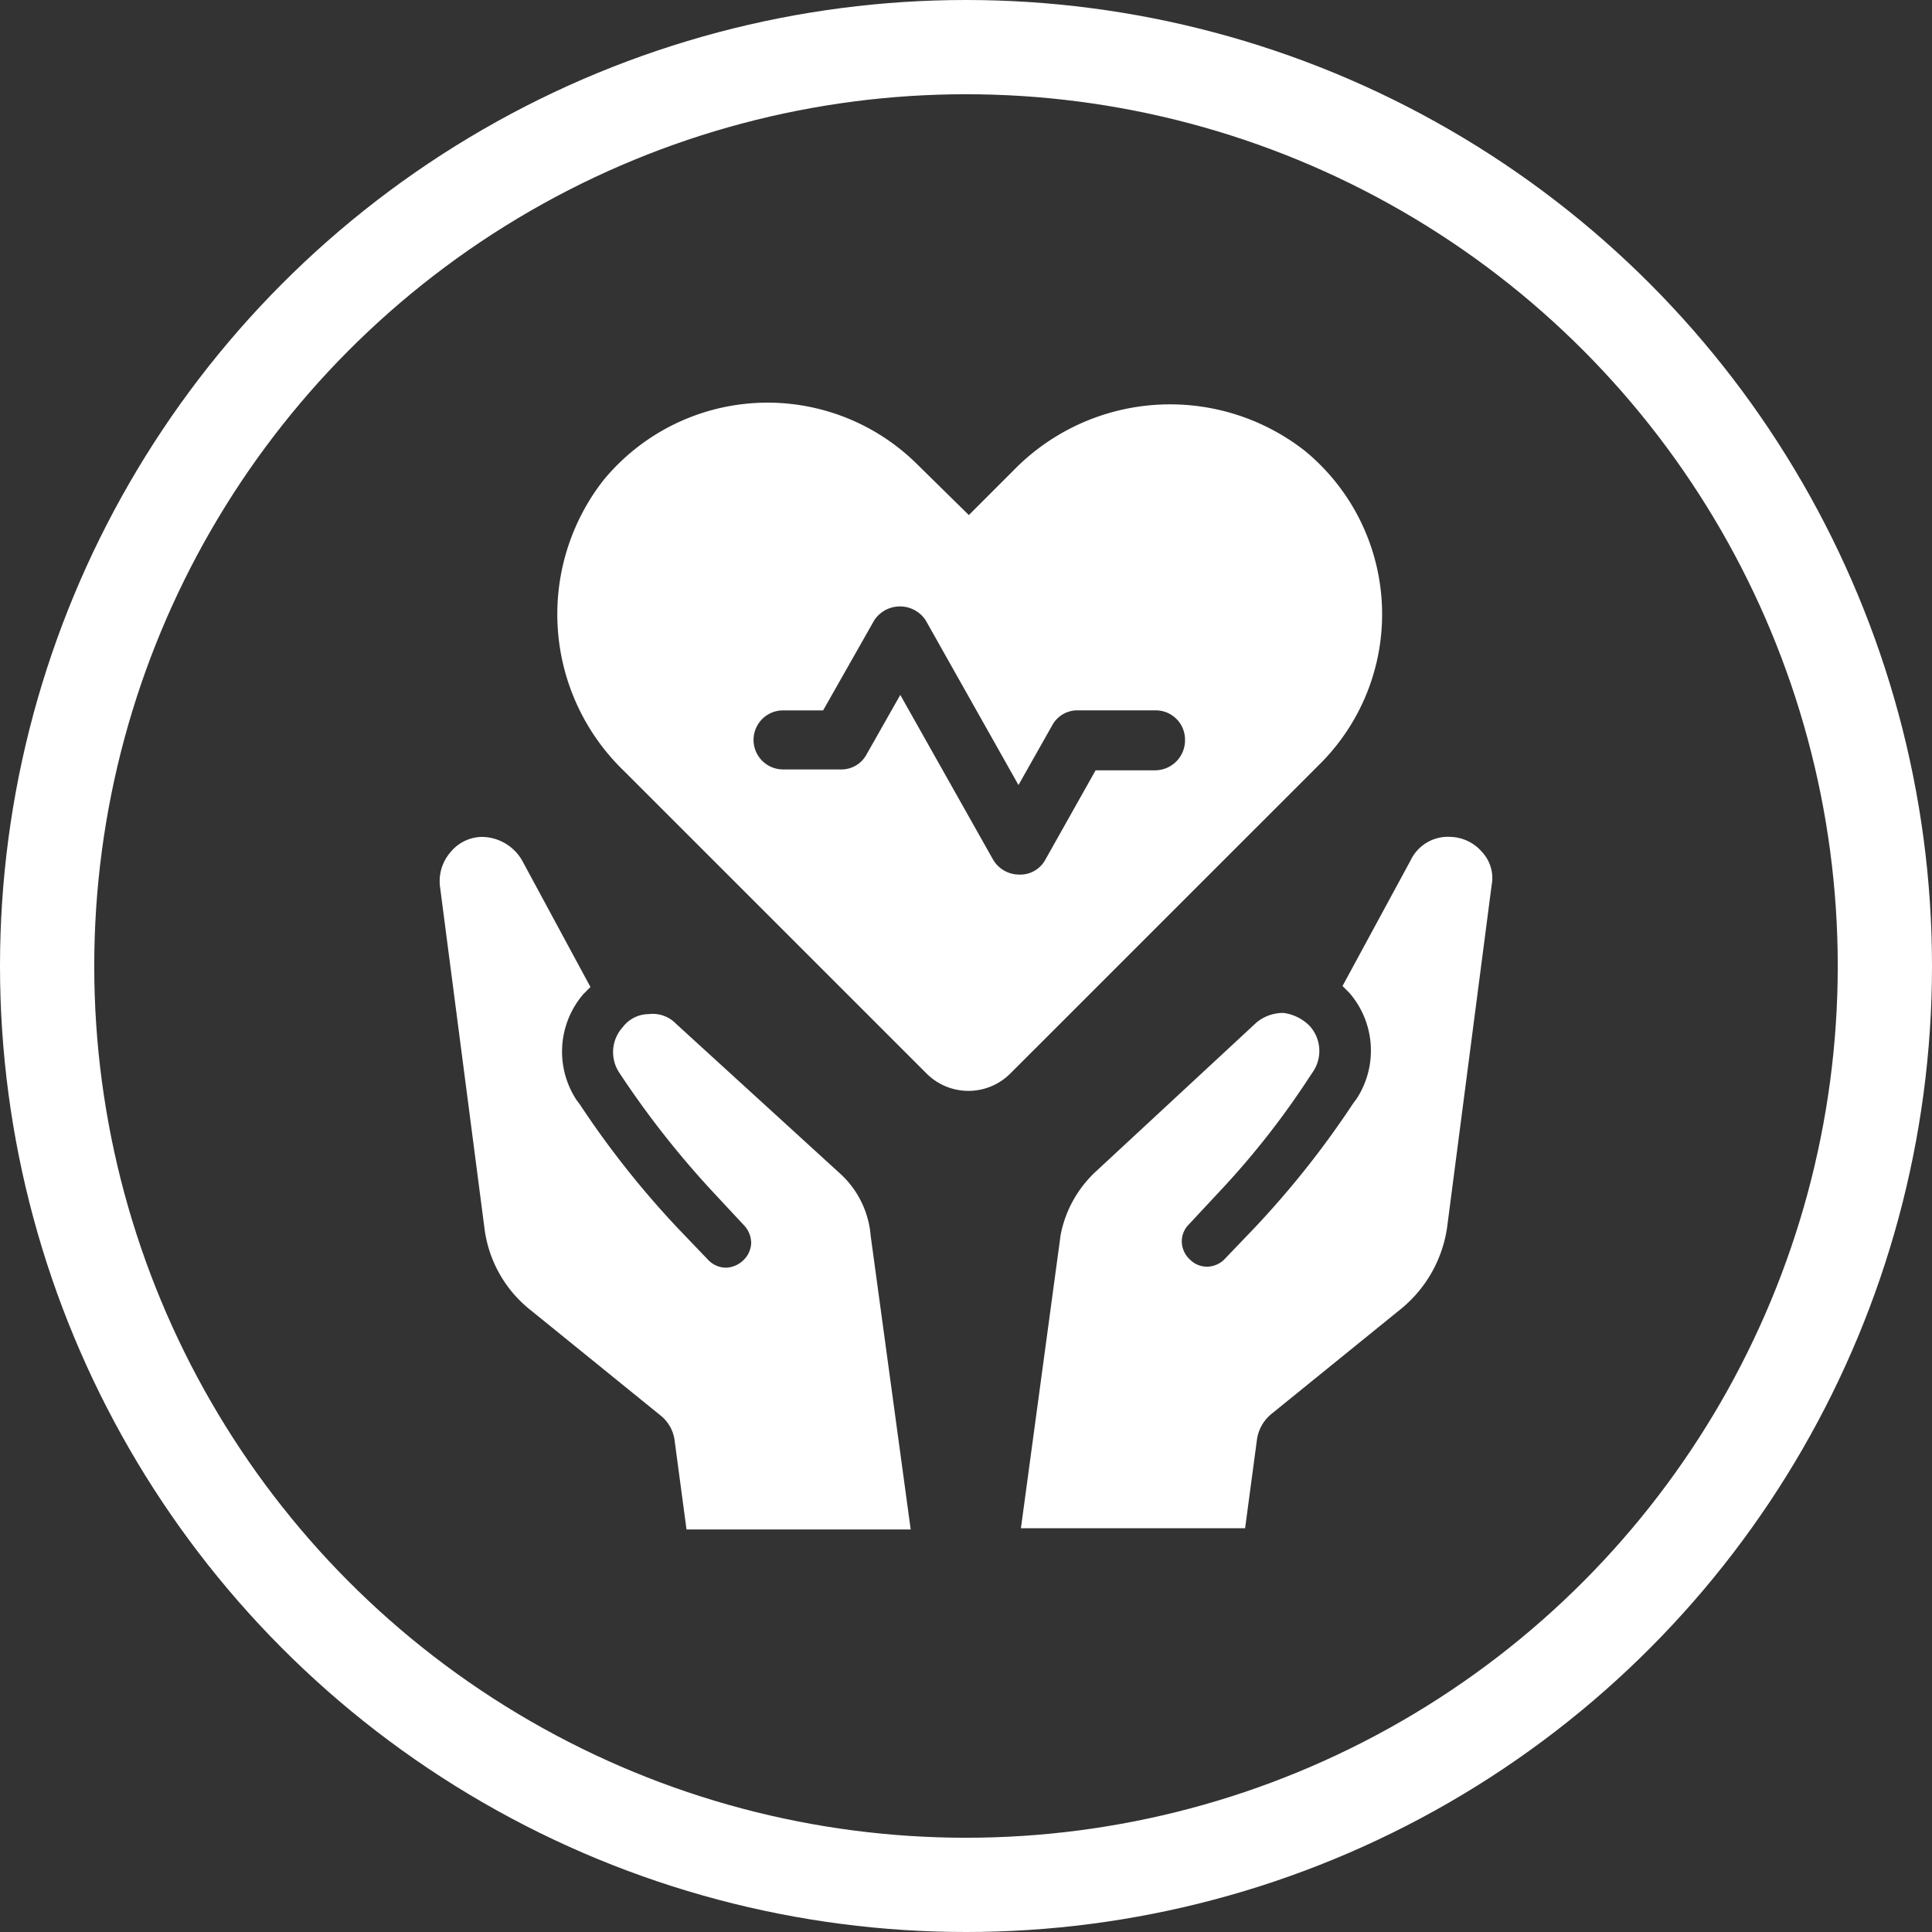
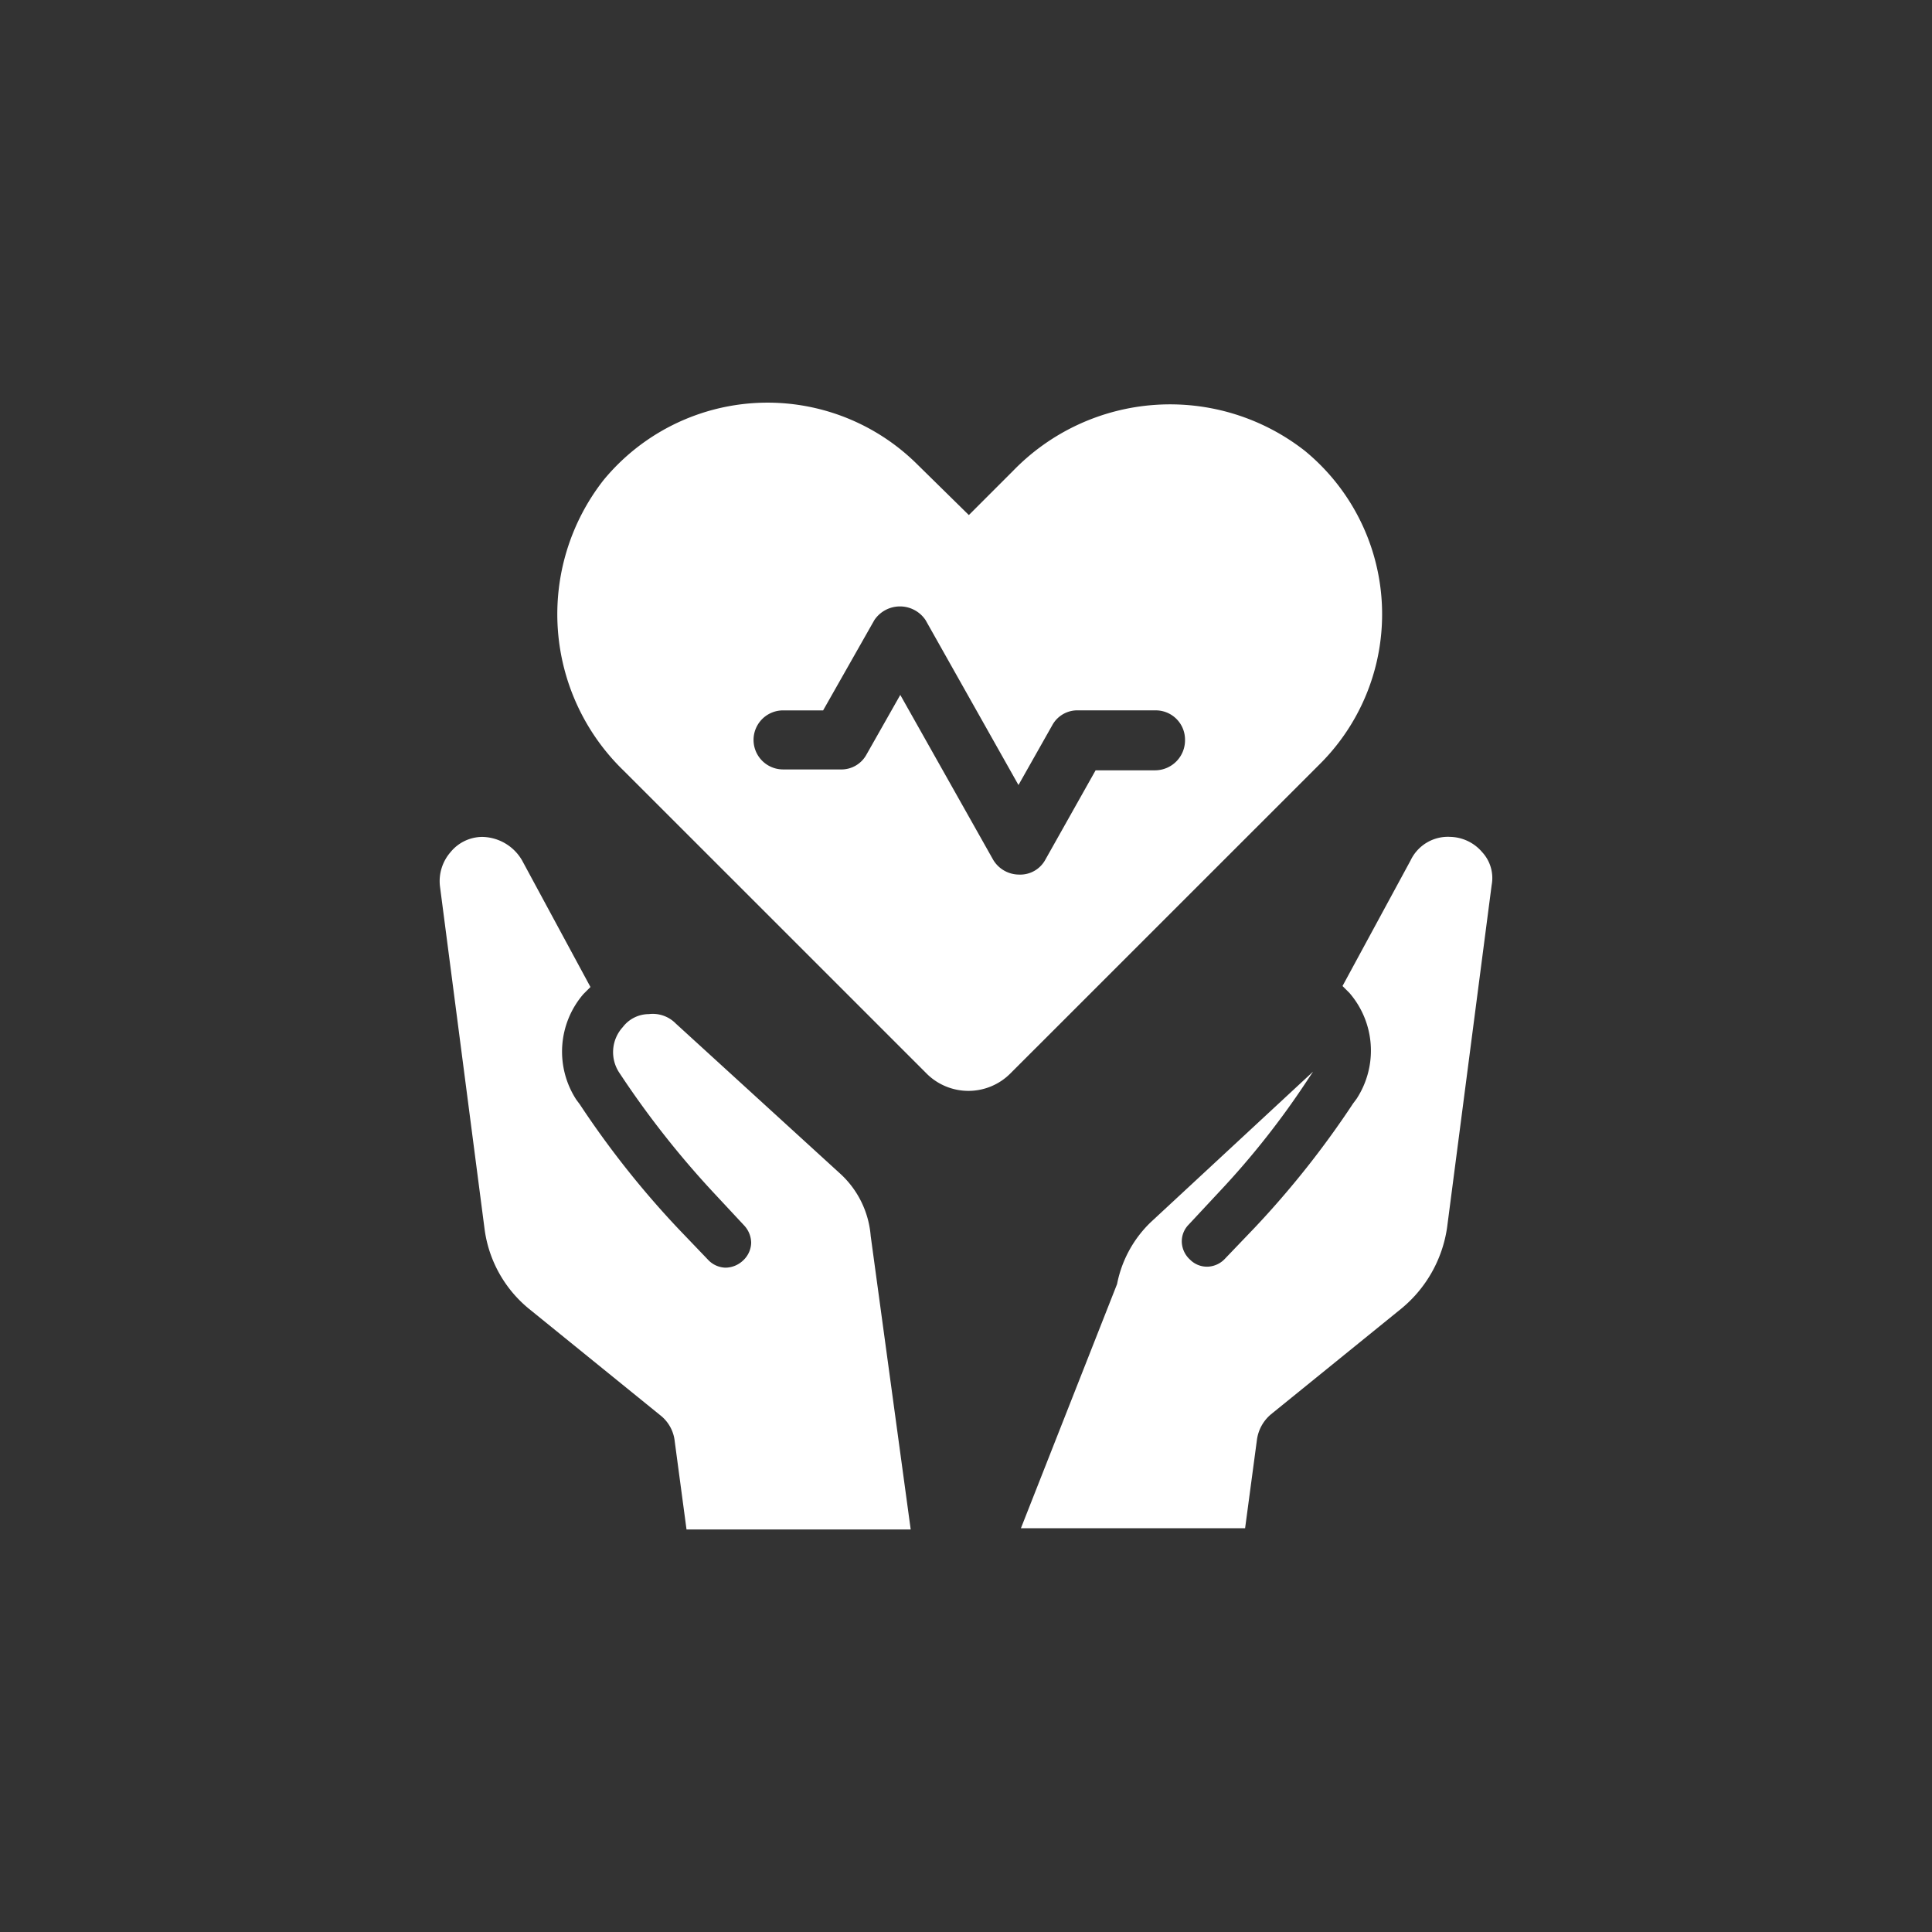
<svg xmlns="http://www.w3.org/2000/svg" width="82" height="82" viewBox="0 0 82 82">
  <rect x="0" y="0" width="82" height="82" fill="#333333" stroke="none" />
  <g id="Groupe_136" data-name="Groupe 136" transform="translate(-2702 -11543.926)">
    <g id="Ellipse_74" data-name="Ellipse 74" transform="translate(2702 11543.926)" fill="none" stroke="#fff" stroke-width="4">
      <circle cx="41" cy="41" r="41" stroke="none" />
-       <circle cx="41" cy="41" r="39" fill="none" />
    </g>
    <g id="Groupe_135" data-name="Groupe 135" transform="translate(124.663 -12.985)">
      <g id="Groupe_134" data-name="Groupe 134" transform="translate(2596 11592.428)">
        <g id="Groupe_130" data-name="Groupe 130" transform="translate(0 0.004)">
          <path id="Tracé_183" data-name="Tracé 183" d="M22.028,52.747,15.1,46.421a1.367,1.367,0,0,0-1.146-.4,1.392,1.392,0,0,0-1.1.548,1.578,1.578,0,0,0-.149,1.943l.2.3A38.939,38.939,0,0,0,16.7,53.594l1.3,1.395a1.1,1.1,0,0,1,.3.747,1.059,1.059,0,0,1-.349.747,1.1,1.1,0,0,1-.747.3,1.059,1.059,0,0,1-.747-.349l-1.245-1.3a38.975,38.975,0,0,1-4.184-5.28l-.149-.2a3.743,3.743,0,0,1,.3-4.483l.3-.3L8.578,39.5a1.99,1.99,0,0,0-1.694-1,1.751,1.751,0,0,0-1.345.648,1.874,1.874,0,0,0-.448,1.445L6.984,55.138a5.258,5.258,0,0,0,1.943,3.437l5.529,4.483a1.618,1.618,0,0,1,.6,1.1l.5,3.736h9.515L23.373,55.437A4.013,4.013,0,0,0,22.028,52.747Z" transform="translate(-5.081 -38.5)" fill="#fff" />
        </g>
        <g id="Groupe_131" data-name="Groupe 131" transform="translate(24.668 0)">
-           <path id="Tracé_184" data-name="Tracé 184" d="M74.177,39.143a1.831,1.831,0,0,0-1.345-.648,1.753,1.753,0,0,0-1.694,1l-2.889,5.33.3.3a3.743,3.743,0,0,1,.3,4.483l-.149.2a38.973,38.973,0,0,1-4.184,5.28l-1.245,1.3a1.059,1.059,0,0,1-.747.349,1.014,1.014,0,0,1-.747-.3,1.059,1.059,0,0,1-.349-.747,1.014,1.014,0,0,1,.3-.747l1.3-1.395A34.7,34.7,0,0,0,66.8,48.758l.2-.3a1.578,1.578,0,0,0-.149-1.943,1.922,1.922,0,0,0-1.1-.548,1.776,1.776,0,0,0-1.146.4l-6.874,6.376a4.954,4.954,0,0,0-1.445,2.64L54.6,67.837h9.515l.5-3.736a1.711,1.711,0,0,1,.6-1.1l5.529-4.483a5.474,5.474,0,0,0,1.943-3.437l1.893-14.546A1.616,1.616,0,0,0,74.177,39.143Z" transform="translate(-54.6 -38.492)" fill="#fff" />
+           <path id="Tracé_184" data-name="Tracé 184" d="M74.177,39.143a1.831,1.831,0,0,0-1.345-.648,1.753,1.753,0,0,0-1.694,1l-2.889,5.33.3.3a3.743,3.743,0,0,1,.3,4.483l-.149.2a38.973,38.973,0,0,1-4.184,5.28l-1.245,1.3a1.059,1.059,0,0,1-.747.349,1.014,1.014,0,0,1-.747-.3,1.059,1.059,0,0,1-.349-.747,1.014,1.014,0,0,1,.3-.747l1.3-1.395A34.7,34.7,0,0,0,66.8,48.758l.2-.3l-6.874,6.376a4.954,4.954,0,0,0-1.445,2.64L54.6,67.837h9.515l.5-3.736a1.711,1.711,0,0,1,.6-1.1l5.529-4.483a5.474,5.474,0,0,0,1.943-3.437l1.893-14.546A1.616,1.616,0,0,0,74.177,39.143Z" transform="translate(-54.6 -38.492)" fill="#fff" />
        </g>
      </g>
      <path id="Tracé_189" data-name="Tracé 189" d="M34.208,12.395a9.279,9.279,0,0,0-12.381.848l-1.879,1.879-2.174-2.137a9.016,9.016,0,0,0-13.339.663,9.238,9.238,0,0,0,.884,12.344L18.143,38.815a2.513,2.513,0,0,0,3.574,0L34.835,25.7A8.972,8.972,0,0,0,34.208,12.395ZM27.87,25.955H25.328l-2.137,3.8a1.211,1.211,0,0,1-1.105.626,1.285,1.285,0,0,1-1.105-.626l-3.943-7L15.6,25.292a1.211,1.211,0,0,1-1.105.626H12.063a1.253,1.253,0,1,1,0-2.506h1.7l2.174-3.832a1.308,1.308,0,0,1,2.174,0l3.943,7,1.437-2.543a1.211,1.211,0,0,1,1.105-.626H27.87a1.242,1.242,0,0,1,1.253,1.253A1.274,1.274,0,0,1,27.87,25.955Z" transform="translate(2598.51 11563.65)" fill="#fff" />
    </g>
  </g>
</svg>